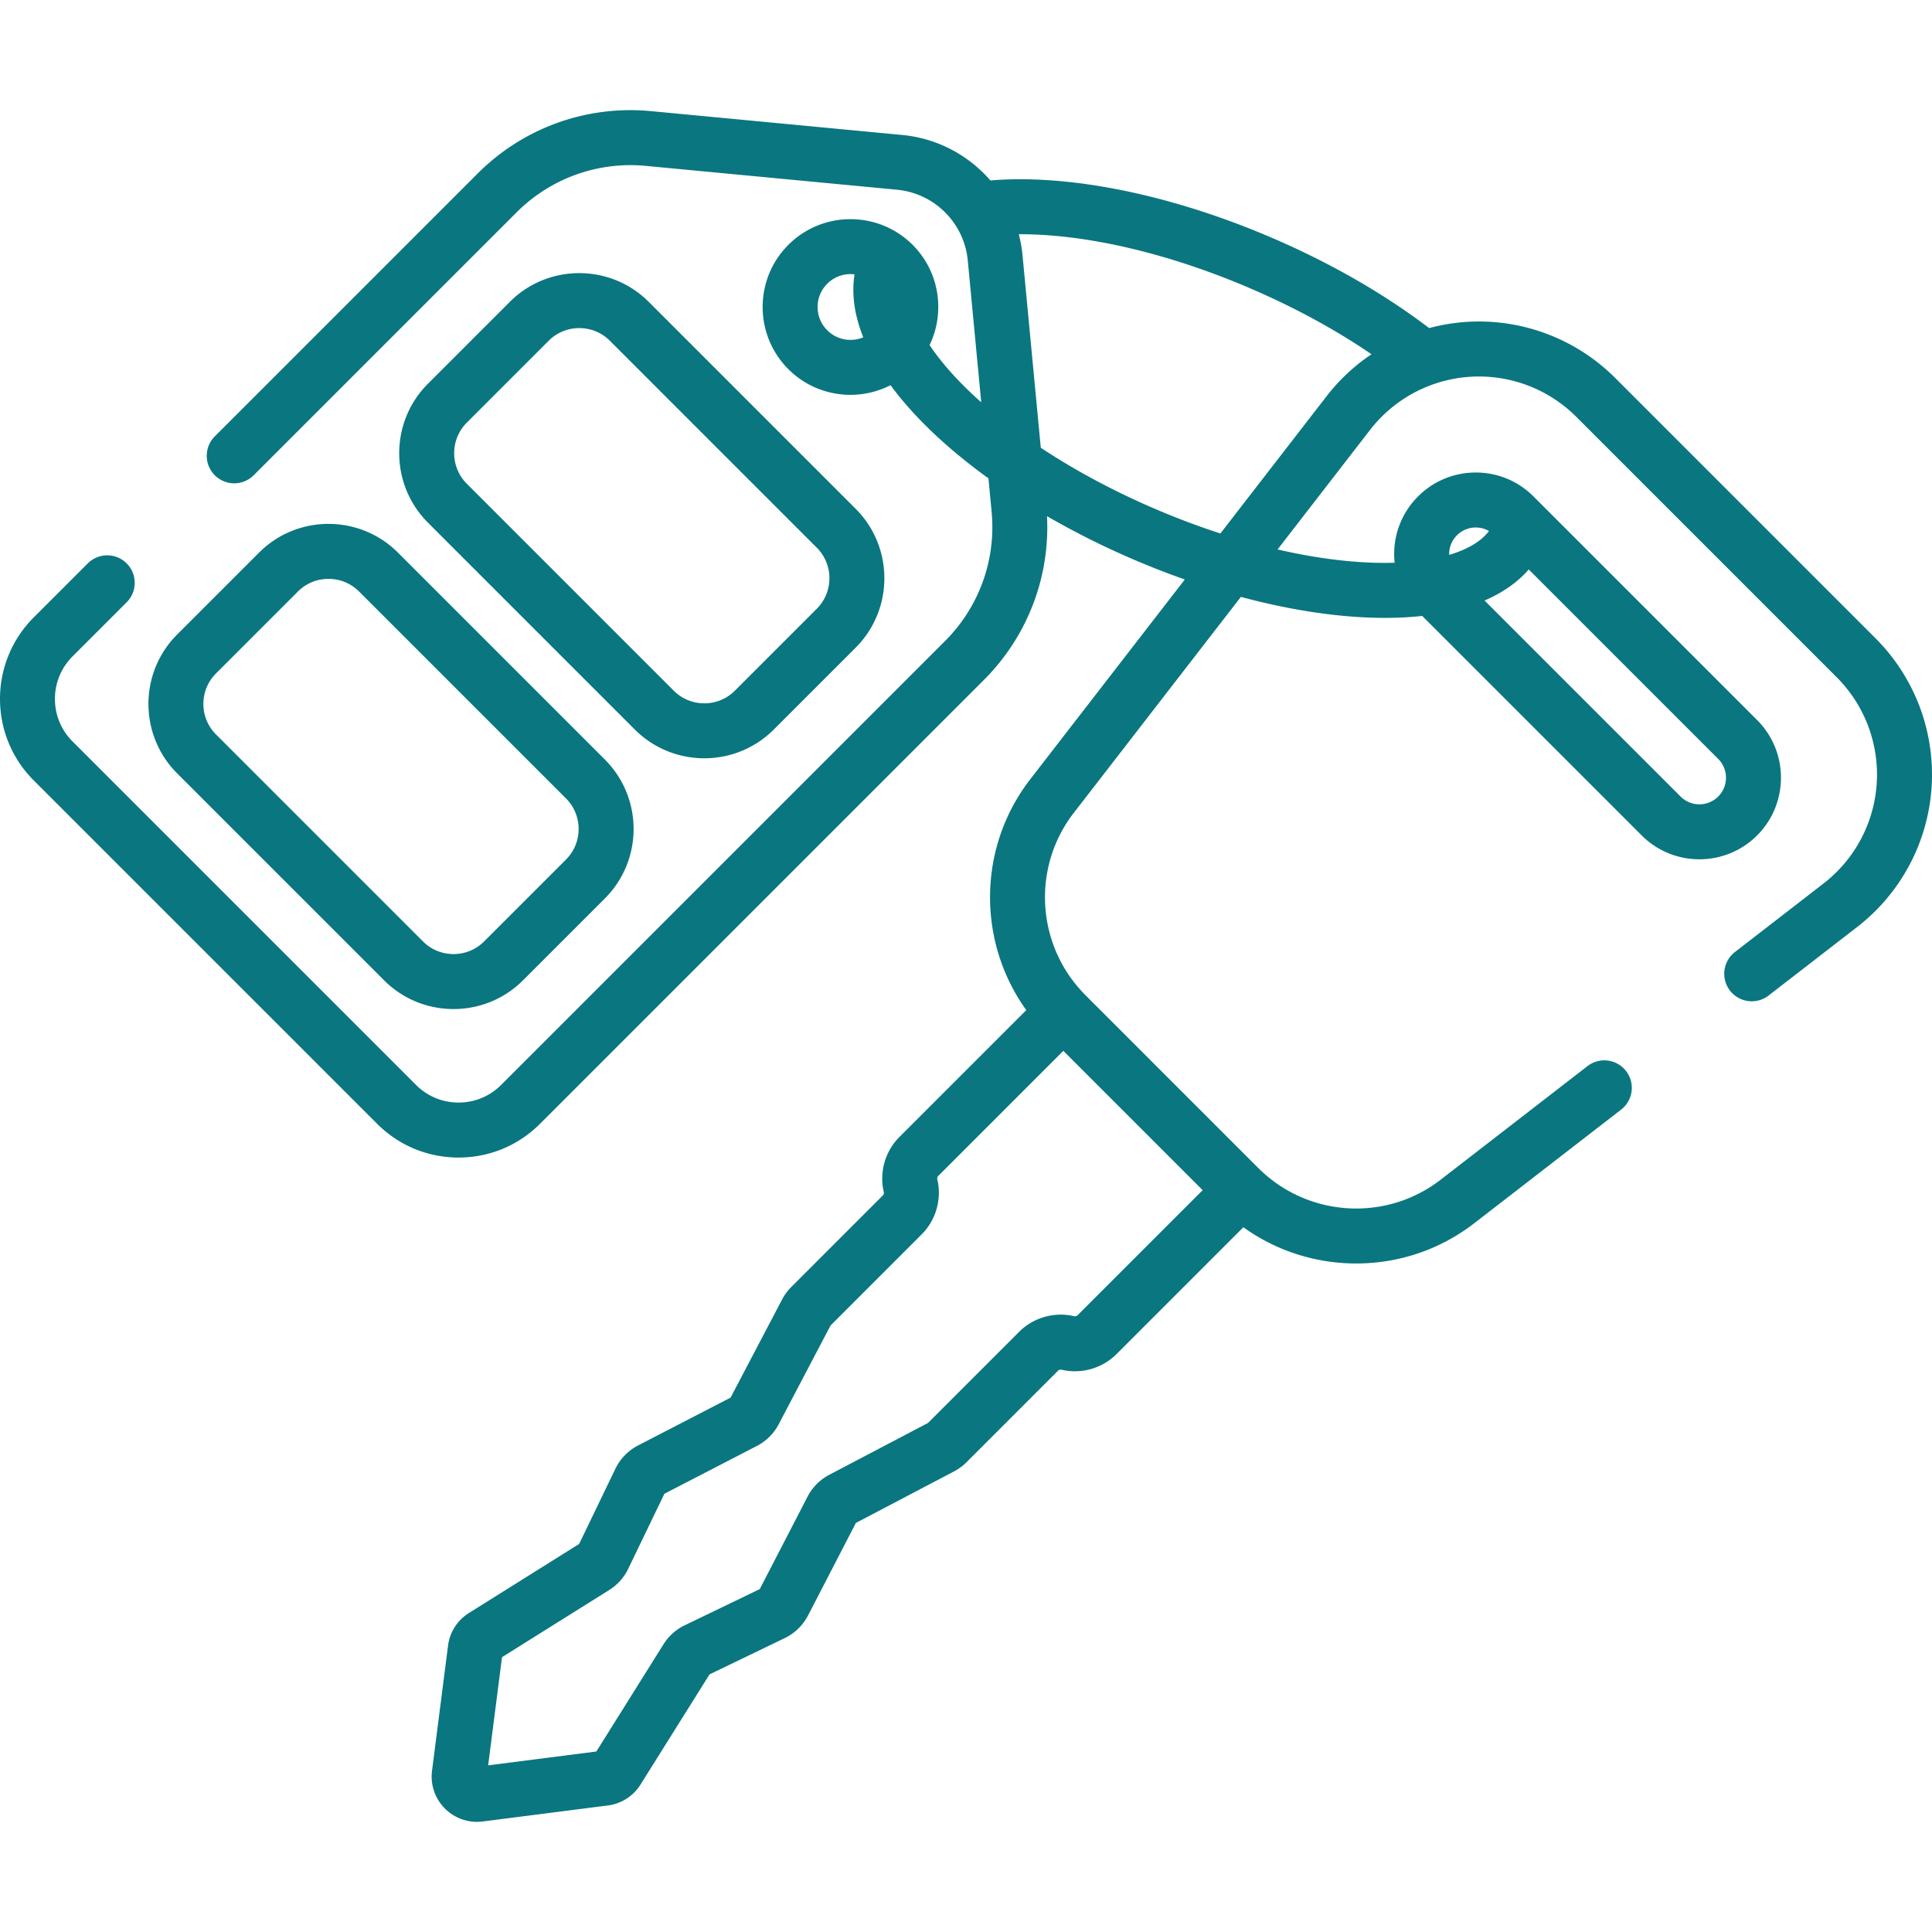
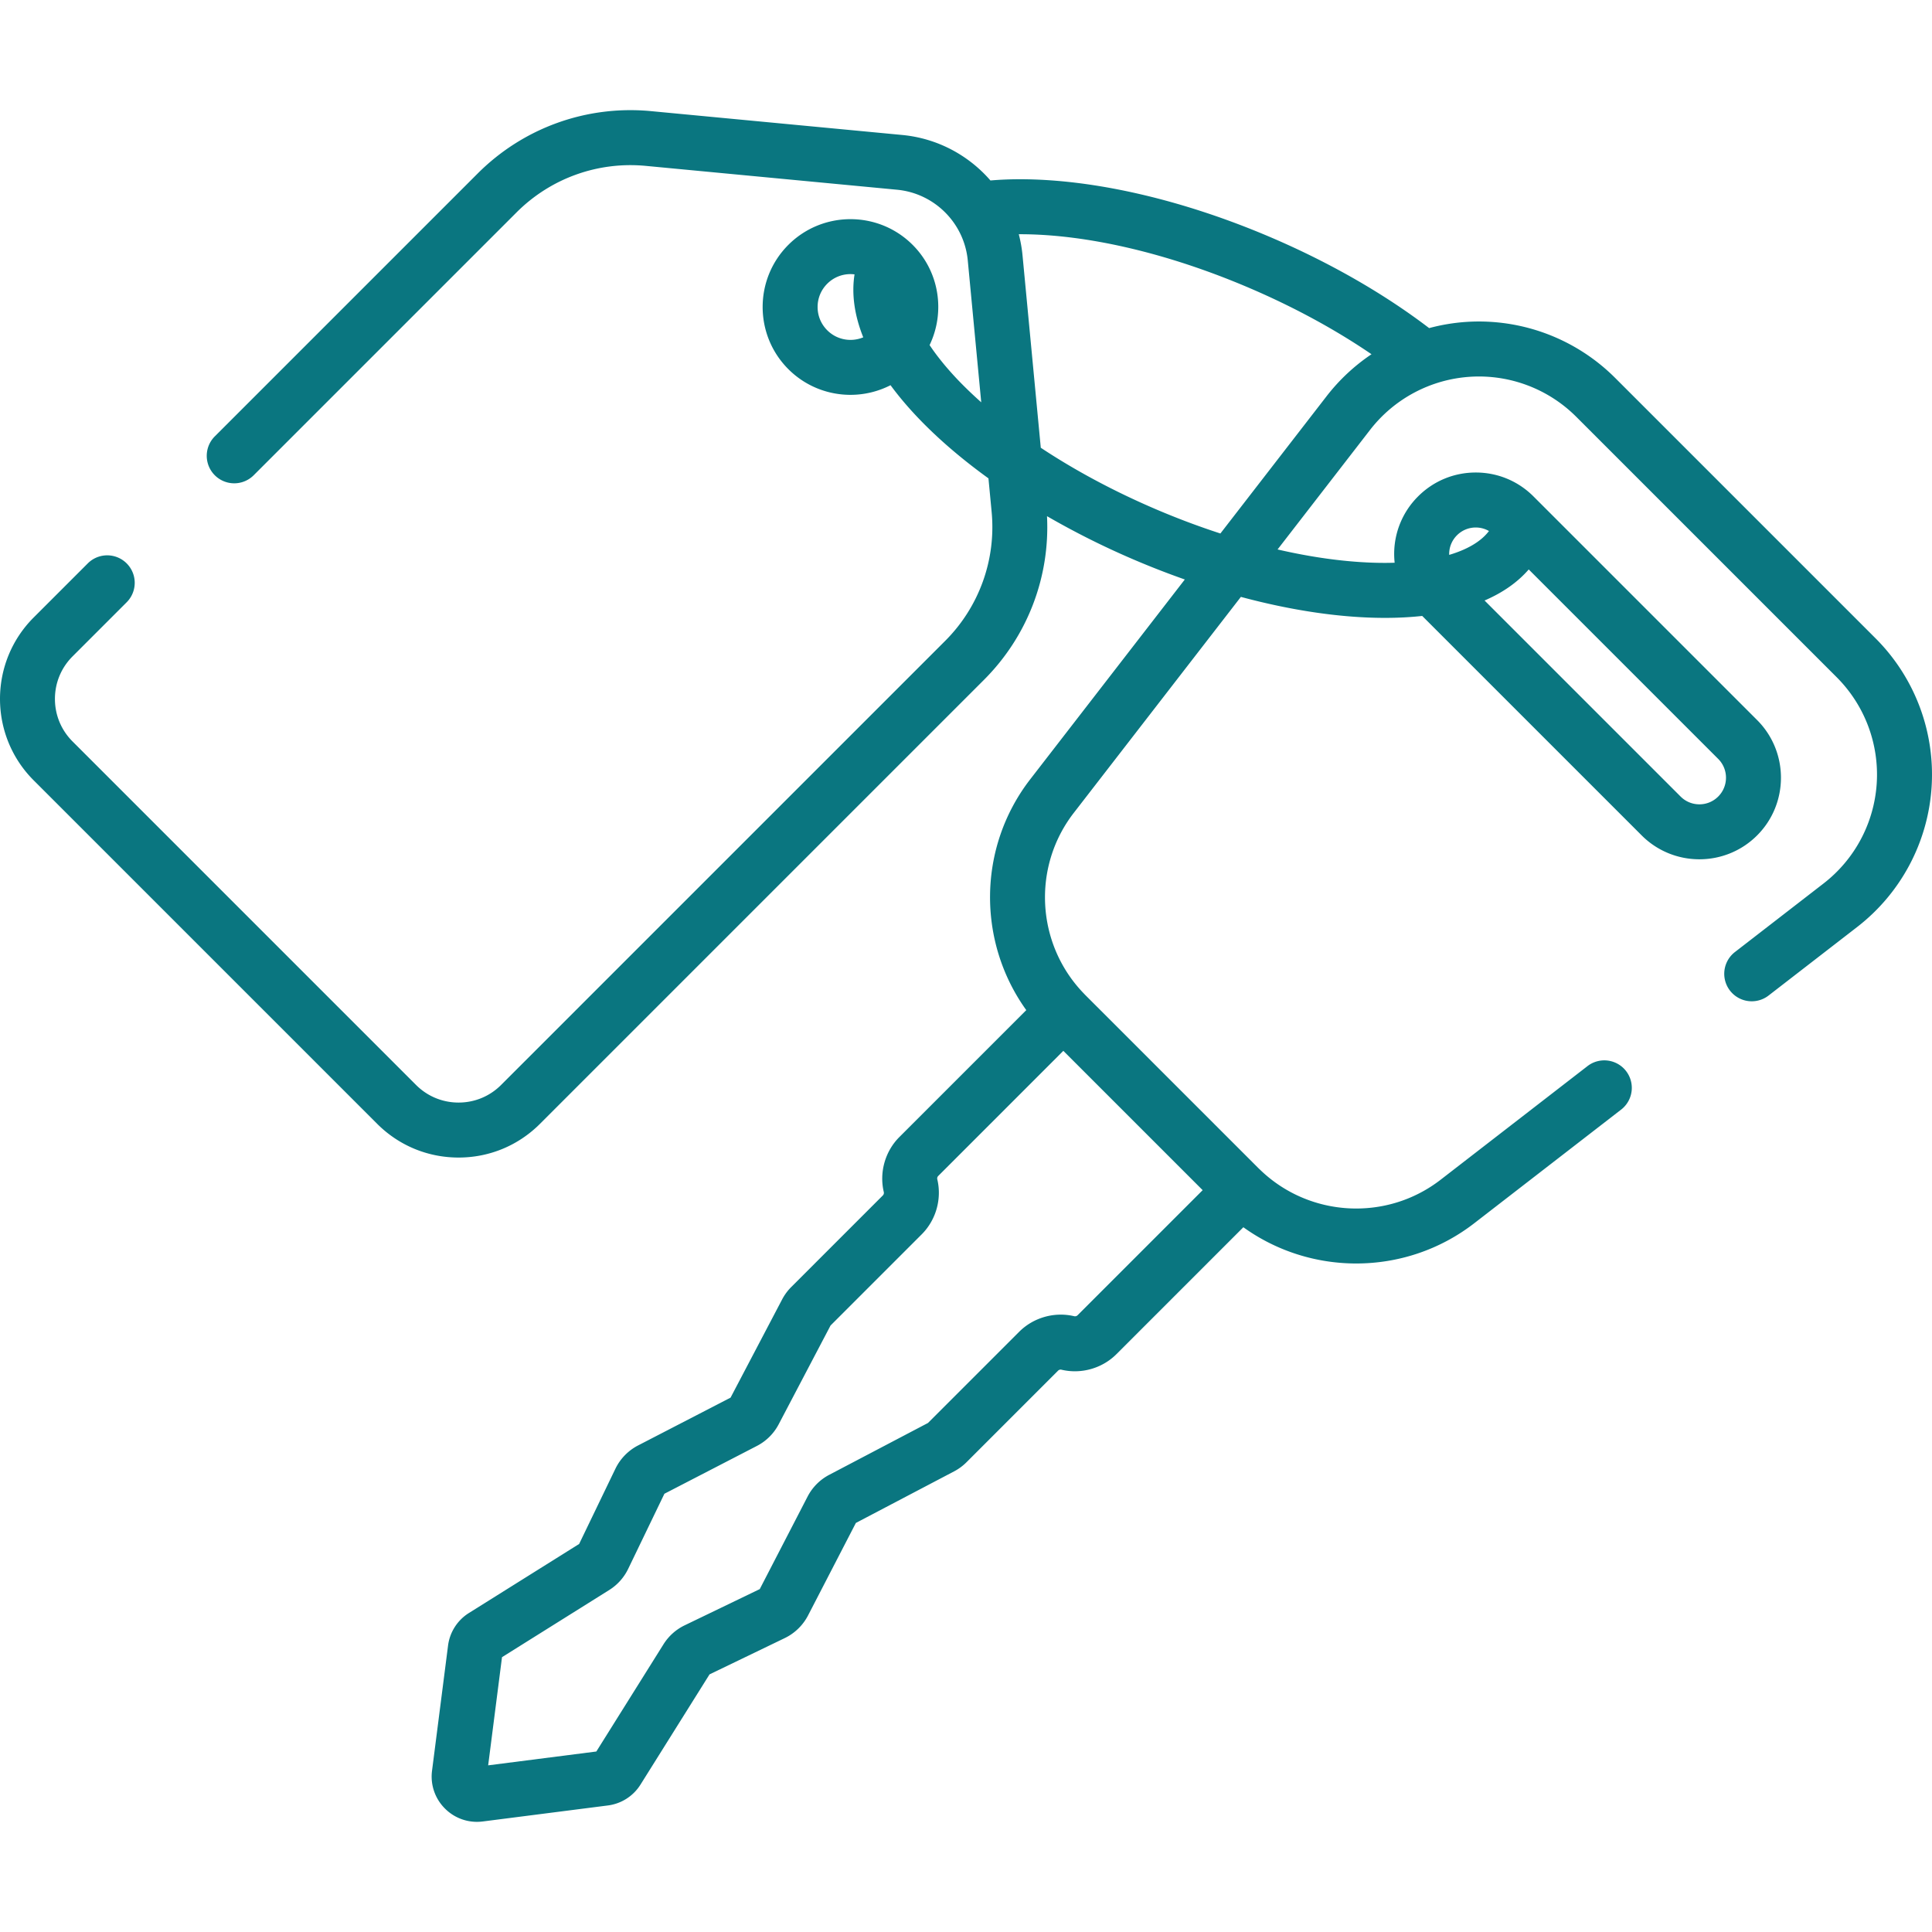
<svg xmlns="http://www.w3.org/2000/svg" width="512" height="512" x="0" y="0" viewBox="0 0 511.998 511.998" style="enable-background:new 0 0 512 512" xml:space="preserve" class="">
  <g>
-     <path d="m226.754 134.832-54.839-54.84c-10.148-10.148-26.661-10.148-36.809 0l-21.701 21.701c-10.148 10.148-10.148 26.661 0 36.809l54.839 54.839c5.075 5.075 11.739 7.611 18.405 7.611 6.664 0 13.331-2.538 18.404-7.611l21.701-21.7c10.148-10.148 10.148-26.661 0-36.809zm-10.305 26.504-21.701 21.7a11.382 11.382 0 0 1-8.099 3.355c-3.06 0-5.936-1.192-8.1-3.355l-54.839-54.839c-4.466-4.466-4.466-11.733 0-16.199l21.701-21.7a11.42 11.42 0 0 1 8.1-3.35c2.933 0 5.866 1.117 8.099 3.349l54.839 54.84a11.382 11.382 0 0 1 3.355 8.099c0 3.06-1.192 5.936-3.355 8.1zM160.299 201.287l-54.84-54.84c-10.148-10.148-26.66-10.148-36.808 0L46.95 168.148c-10.148 10.148-10.148 26.661 0 36.809l54.839 54.84c5.074 5.074 11.739 7.611 18.404 7.611 6.665 0 13.331-2.537 18.405-7.611l21.701-21.701c10.148-10.148 10.148-26.661 0-36.809zm-10.305 26.504-21.701 21.7c-4.466 4.466-11.733 4.465-16.199 0l-54.839-54.84a11.382 11.382 0 0 1-3.355-8.099c0-3.059 1.191-5.936 3.355-8.099l21.701-21.701c2.233-2.233 5.166-3.349 8.099-3.349s5.866 1.116 8.099 3.349l54.84 54.84c4.466 4.466 4.466 11.733 0 16.199z" fill="#0a7680" data-original="#000000" class="" />
    <path d="m497.046 169.167-69.014-69.014a51.085 51.085 0 0 0-39.339-14.851 50.995 50.995 0 0 0-9.958 1.648c-11.823-9.02-26.12-17.263-41.773-23.974-23.273-9.979-46.941-15.475-66.648-15.475h-.008c-2.722 0-5.33.114-7.832.325-5.798-6.681-14.053-11.171-23.37-12.055l-66.574-6.319c-17.076-1.621-33.821 4.405-45.947 16.532l-69.659 69.659a7.286 7.286 0 1 0 10.305 10.305l69.659-69.659c9.043-9.043 21.532-13.539 34.265-12.329l66.574 6.319c9.918.942 17.8 8.824 18.742 18.742l3.568 37.594-.203-.181a113.918 113.918 0 0 1-3.303-3.067c-.233-.227-.465-.453-.695-.681a97.592 97.592 0 0 1-2.051-2.081 83.474 83.474 0 0 1-2.065-2.256 77.833 77.833 0 0 1-1.495-1.739c-.108-.129-.209-.257-.315-.386a66.798 66.798 0 0 1-1.099-1.376c-.148-.19-.298-.381-.442-.57a62.265 62.265 0 0 1-1.117-1.516c-.177-.249-.346-.495-.516-.742-.131-.191-.257-.38-.384-.569 4.161-8.667 2.679-19.386-4.495-26.56-9.08-9.08-23.855-9.081-32.937 0-9.081 9.081-9.081 23.856 0 32.937 4.54 4.54 10.505 6.81 16.468 6.81A23.32 23.32 0 0 0 236 102.081c2.087 2.837 4.494 5.699 7.226 8.57 5.292 5.562 11.614 10.98 18.723 16.118l.838 8.826a42.612 42.612 0 0 1-12.329 34.265l-117.66 117.66c-3.011 3.011-7.014 4.669-11.272 4.669s-8.261-1.658-11.272-4.669l-91.027-91.027c-3.011-3.011-4.669-7.014-4.669-11.272s1.658-8.261 4.669-11.272l14.341-14.341a7.286 7.286 0 1 0-10.305-10.305l-14.34 14.339c-11.897 11.897-11.897 31.256 0 43.154l91.027 91.027c5.763 5.763 13.426 8.938 21.577 8.938s15.814-3.174 21.577-8.938l117.66-117.66c11.516-11.517 17.517-27.201 16.705-43.372a214.793 214.793 0 0 0 22.92 11.476 220.142 220.142 0 0 0 13.596 5.303l-40.956 52.939c-14.004 18.1-14.055 43.101-1.057 61.185l-33.631 33.631c-3.784 3.785-5.365 9.37-4.126 14.577a.965.965 0 0 1-.254.898l-24.269 24.269a13.592 13.592 0 0 0-2.421 3.289l-13.664 26.027-24.523 12.677a13.665 13.665 0 0 0-5.993 6.162l-9.617 19.942-29.197 18.289a11.974 11.974 0 0 0-5.543 8.663l-4.241 33.138a11.938 11.938 0 0 0 3.424 10.026 11.928 11.928 0 0 0 8.472 3.523c.515 0 1.034-.033 1.555-.099l33.139-4.241a11.985 11.985 0 0 0 8.662-5.542l18.289-29.197 19.941-9.618a13.664 13.664 0 0 0 6.163-5.994l12.676-24.521 26.029-13.665a13.544 13.544 0 0 0 3.288-2.42l24.268-24.268a.947.947 0 0 1 .898-.254c5.209 1.238 10.794-.343 14.577-4.127l33.628-33.628c8.853 6.364 19.359 9.606 29.908 9.605 10.999 0 22.04-3.516 31.279-10.664l38.977-30.155a7.287 7.287 0 0 0-8.917-11.527l-38.977 30.155c-14.308 11.069-34.643 9.952-47.666-2.489-.011-.01-.02-.022-.03-.032l-.293-.277c-.095-.089-.191-.177-.283-.27l-45.876-45.876c-.091-.091-.178-.185-.266-.278l-.287-.303-.024-.023c-12.442-13.022-13.561-33.36-2.491-47.669l44.289-57.247c13.513 3.63 26.546 5.563 38.192 5.563h.008c3.463 0 6.751-.174 9.857-.514l58.166 58.166c4.216 4.215 9.753 6.323 15.29 6.323 5.537 0 11.074-2.108 15.29-6.323 8.431-8.431 8.431-22.148 0-30.579l-59.264-59.264c-4.084-4.084-9.514-6.333-15.29-6.333s-11.206 2.249-15.29 6.333a21.482 21.482 0 0 0-6.334 15.29c0 .769.046 1.531.125 2.286-.837.025-1.685.042-2.552.042h-.007c-8.717 0-18.365-1.228-28.467-3.56l24.507-31.678a36.488 36.488 0 0 1 26.54-14.085 36.477 36.477 0 0 1 28.11 10.611l69.014 69.014a36.492 36.492 0 0 1 10.611 28.11 36.486 36.486 0 0 1-14.085 26.54l-23.547 18.217a7.287 7.287 0 0 0 8.917 11.527l23.547-18.217a51.074 51.074 0 0 0 19.712-37.142 51.061 51.061 0 0 0-14.849-39.341zM225.389 90.074a8.664 8.664 0 0 1-6.164-2.553c-1.646-1.647-2.553-3.836-2.553-6.164s.907-4.517 2.553-6.163a8.664 8.664 0 0 1 6.164-2.553c.362 0 .719.03 1.073.073-.82 5.208-.029 10.825 2.307 16.681a8.704 8.704 0 0 1-3.38.679zm56.406 188.407 36.922 36.922-33.149 33.149a.965.965 0 0 1-.898.254c-5.206-1.238-10.792.342-14.577 4.127l-24.163 24.163-26.168 13.739a13.513 13.513 0 0 0-5.752 5.787l-12.667 24.505-19.9 9.598a13.556 13.556 0 0 0-5.608 5.022l-17.801 28.418-28.667 3.668 3.669-28.666 28.416-17.8a13.56 13.56 0 0 0 5.023-5.608l9.598-19.901 24.505-12.668a13.514 13.514 0 0 0 5.786-5.749l13.74-26.172 24.161-24.161c3.785-3.784 5.367-9.37 4.128-14.577a.95.95 0 0 1 .254-.898l33.148-33.152zm123.334-127.574 50.213 50.213c2.749 2.749 2.749 7.221 0 9.969-1.332 1.332-3.102 2.065-4.985 2.065s-3.653-.733-4.985-2.065l-51.949-51.949c4.828-2.078 8.767-4.835 11.706-8.233zm-19.02-9.05a7.003 7.003 0 0 1 4.985-2.065c1.247 0 2.441.328 3.495.932-2.052 2.727-5.664 4.878-10.535 6.324-.002-.069-.01-.137-.01-.207 0-1.883.733-3.653 2.065-4.984zm-34.559-36.844-28.135 36.367a204.325 204.325 0 0 1-17.284-6.507c-11.029-4.729-21.282-10.237-30.313-16.217l-4.842-51.014a35.46 35.46 0 0 0-.989-5.566c.107 0 .211-.004.319-.004h.007c17.776 0 39.407 5.077 60.905 14.296 11.819 5.068 22.753 11.03 32.242 17.509a51.05 51.05 0 0 0-11.91 11.136z" fill="#0a7680" data-original="#000000" class="" />
  </g>
</svg>